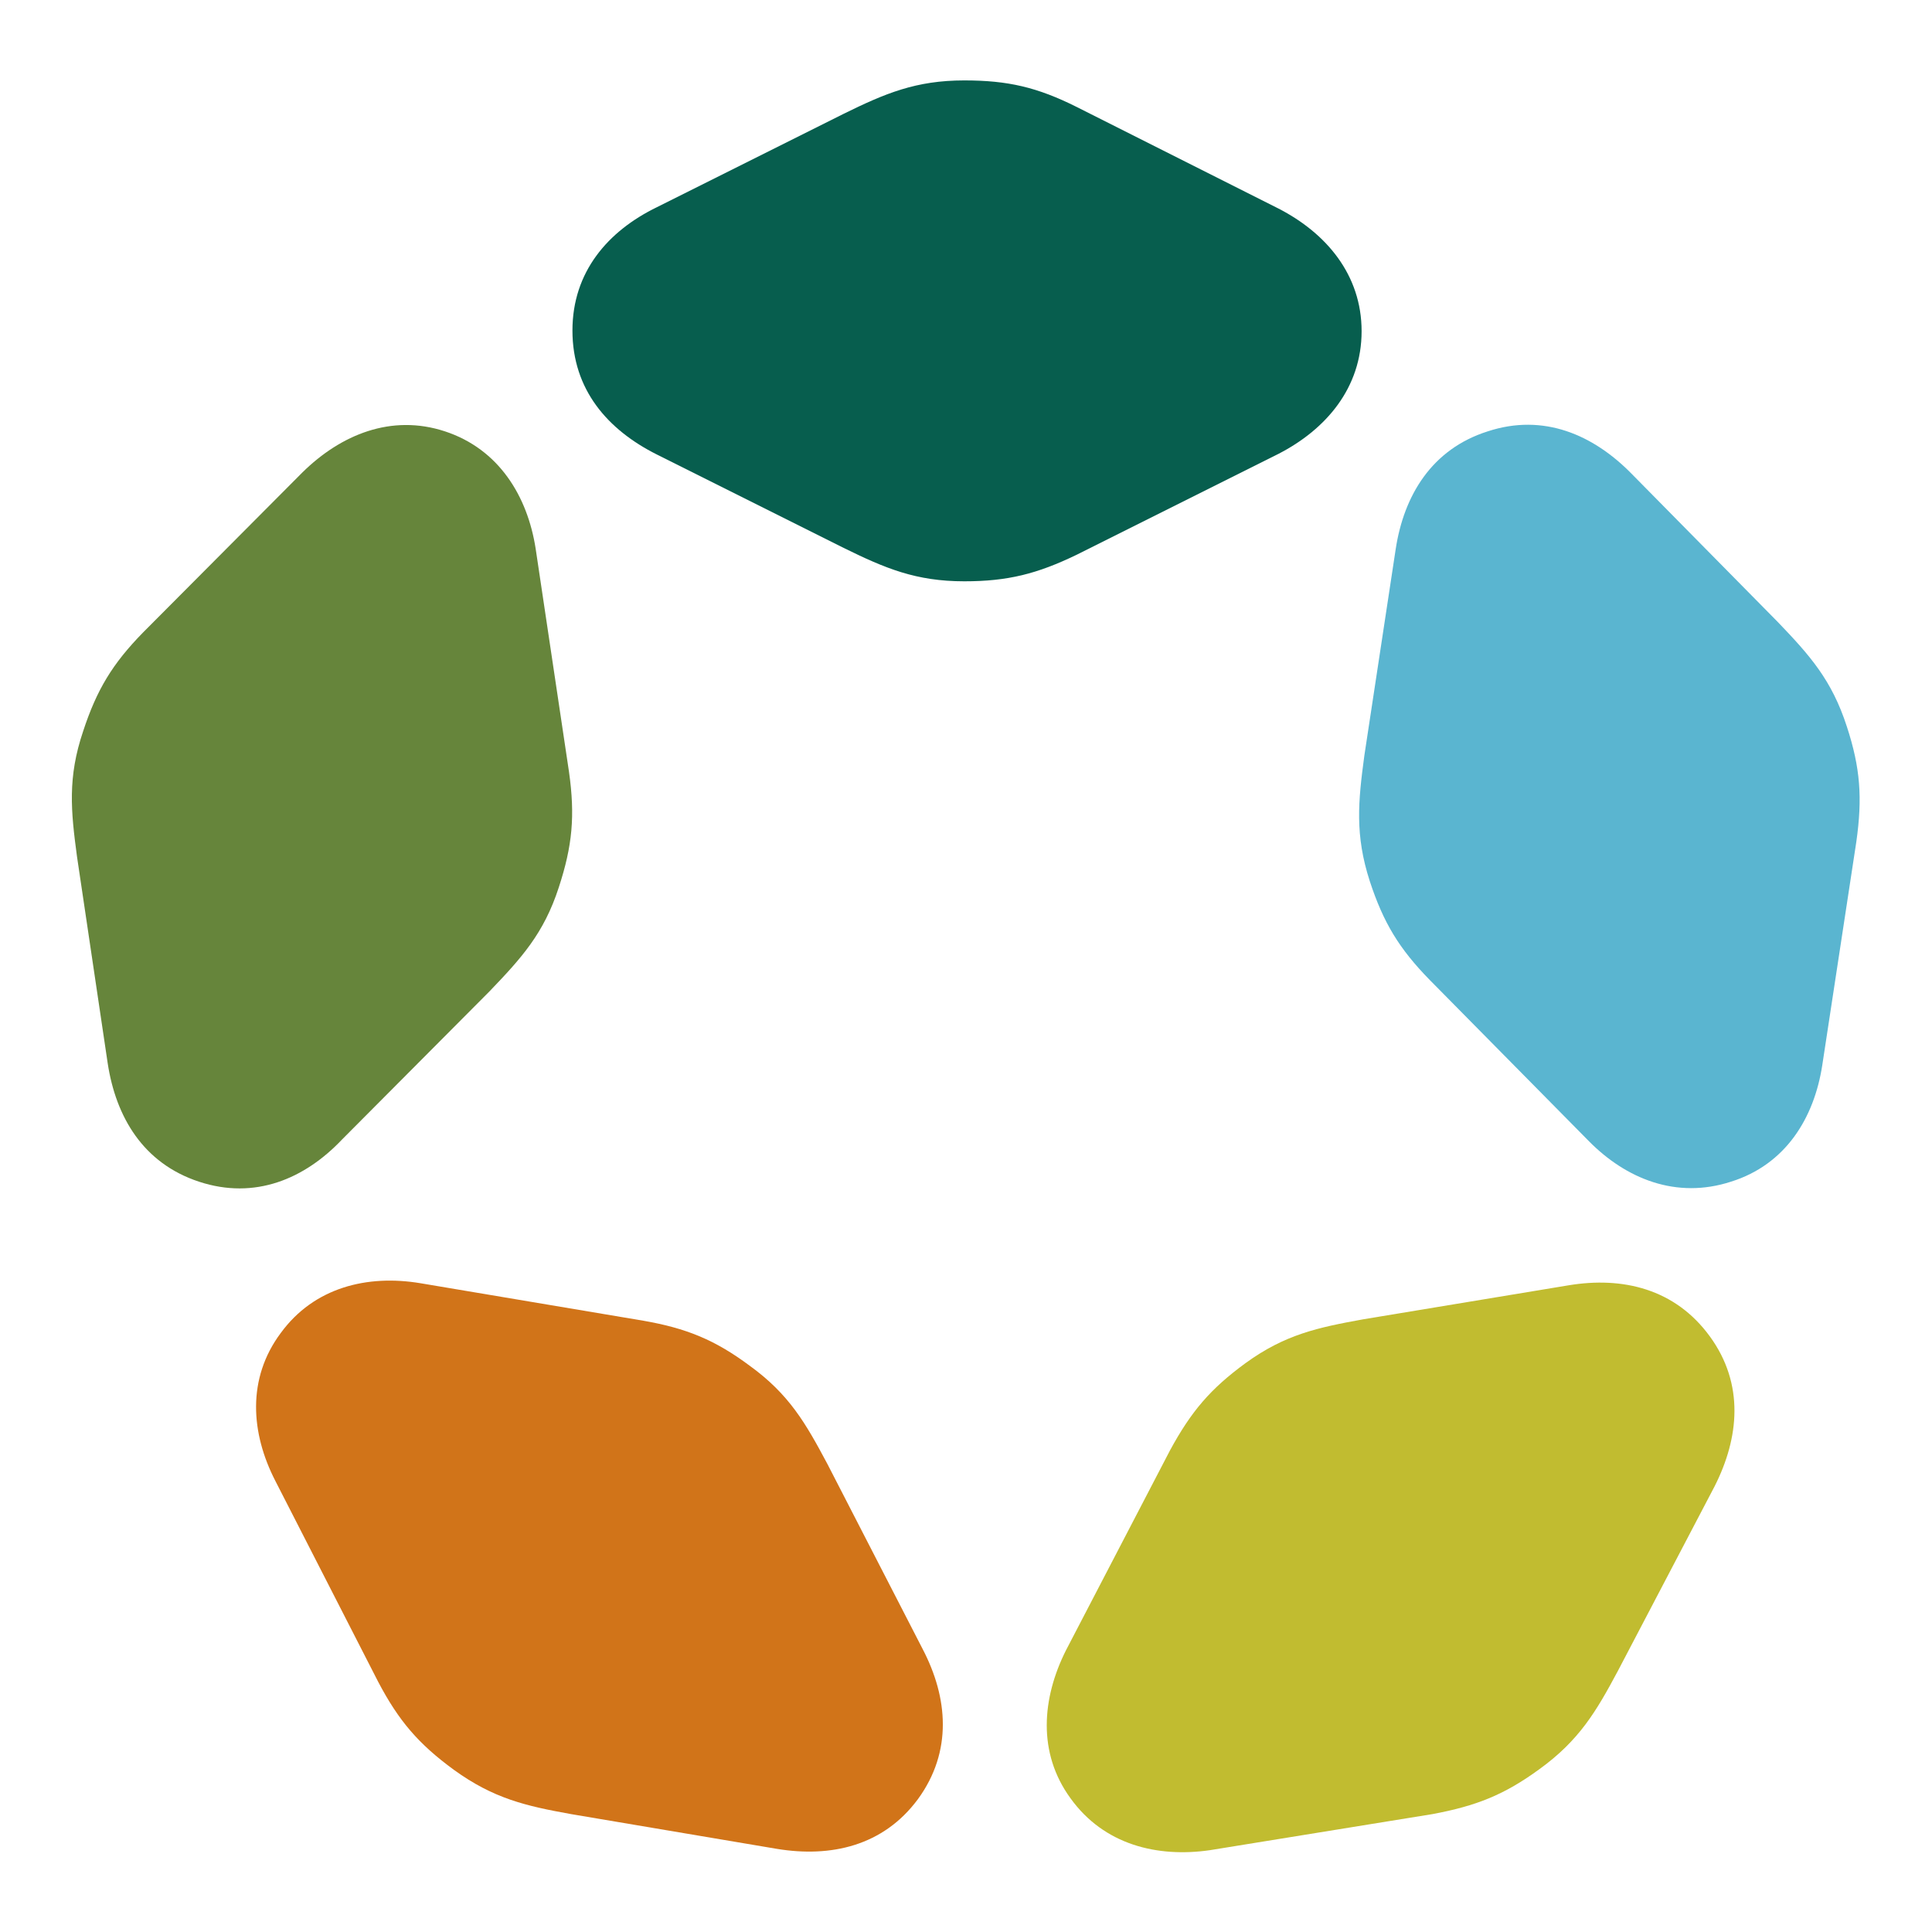
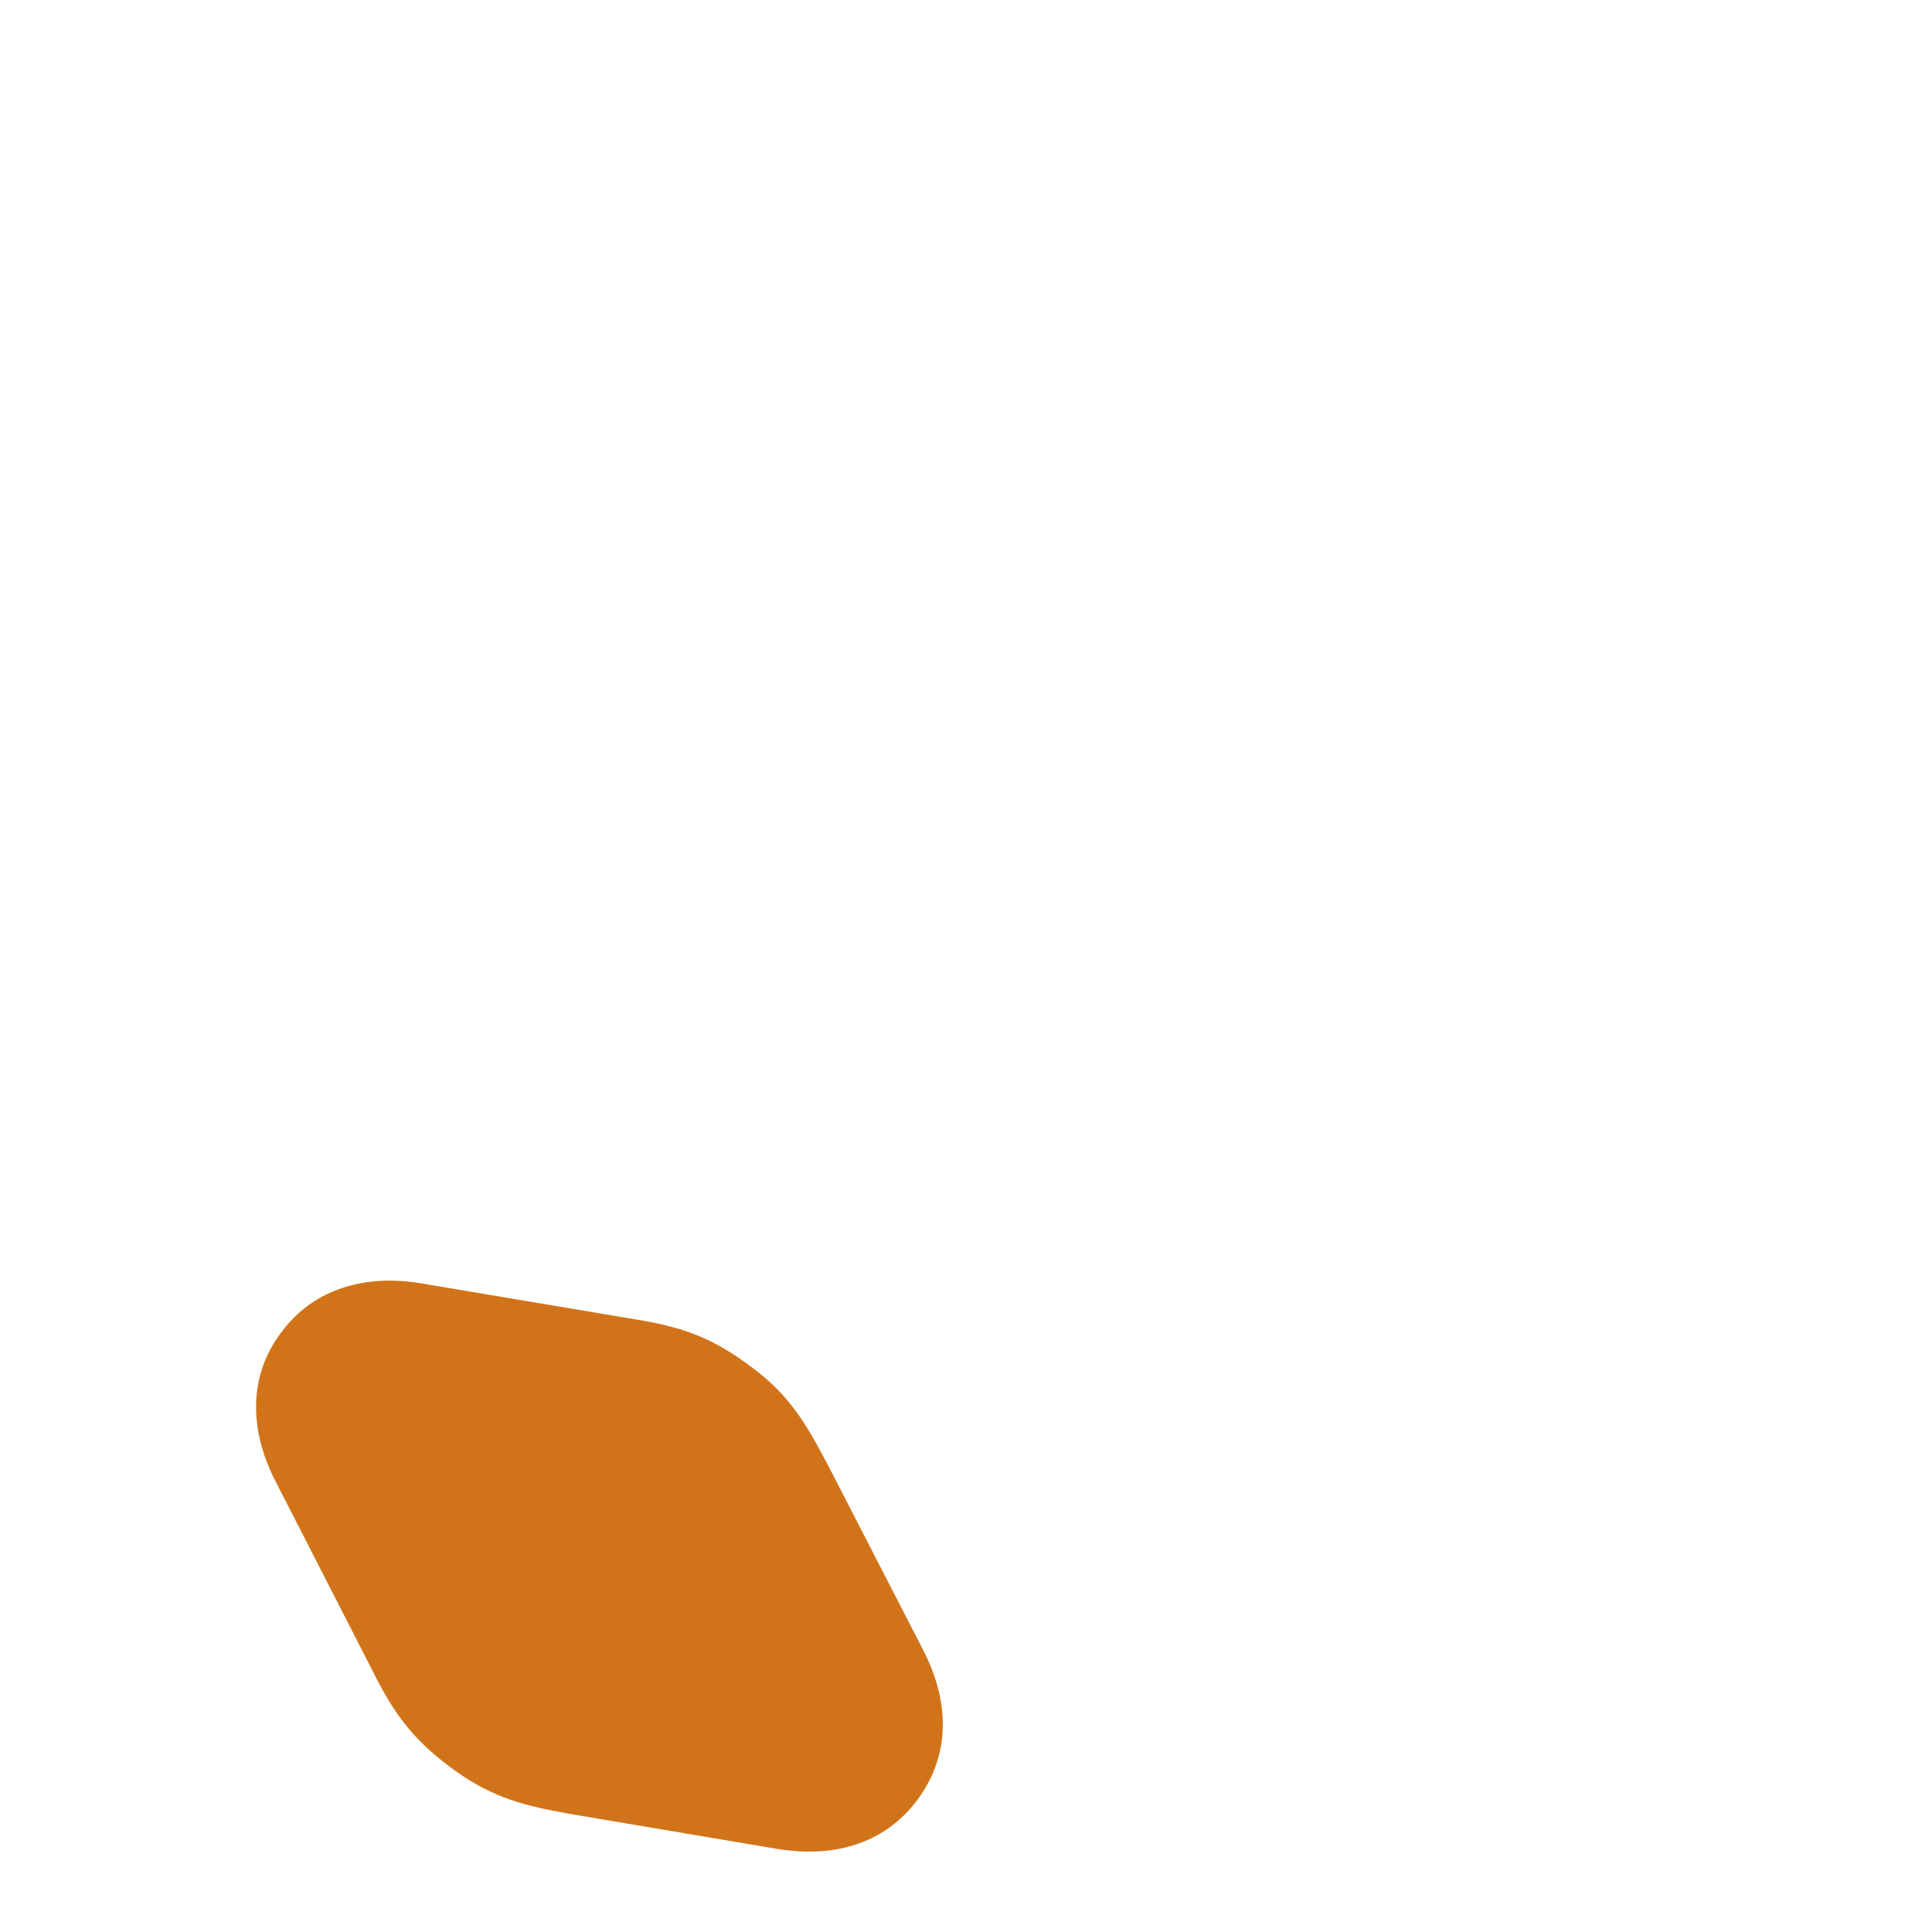
<svg xmlns="http://www.w3.org/2000/svg" xml:space="preserve" id="Layer_1" x="0" y="0" style="enable-background:new 0 0 283.5 283.5" version="1.1" viewBox="0 0 283.5 283.5">
  <style type="text/css">.st0{fill:#075e4e}.st1{fill:#5ab5d0}.st2{fill:#c1bc30}.st3{fill:#d17419}.st4{fill:#66853b}</style>
  <g>
-     <path d="M141.5 85.3c-7.1 0-11.6-1.9-17.7-4.9L96.4 66.7C89.2 63.1 84 57.2 84 48.5c0-8.6 5.2-14.6 12.4-18.1l27.4-13.7c6.1-3 10.6-4.9 17.7-4.9 6.4 0 10.7 1 16.5 3.9l29.6 14.9c7 3.6 12.2 9.7 12.2 18s-5.2 14.4-12.2 18L158 81.4c-5.8 2.8-10.1 3.9-16.5 3.9z" class="st0" />
-     <path d="m233.1 167.4-23.3-23.6c-4.5-4.6-6.8-8.4-8.8-14.5-2.2-6.8-1.7-11.7-.8-18.4l4.6-30.3c1.2-7.9 5.3-14.7 13.5-17.3 8.2-2.7 15.5.5 21.1 6.2l21.5 21.8c4.7 4.9 7.9 8.5 10.1 15.3 2 6.1 2.3 10.5 1.4 16.9l-5 32.8c-1.2 7.8-5.4 14.6-13.4 17.1-8 2.6-15.4-.4-20.9-6z" class="st1" />
-     <path d="M157.1 263.9c-4.9-6.7-4.2-14.7-.7-21.7l15.3-29.4c3.1-5.7 5.9-9 11.1-12.8 5.8-4.2 10.6-5.2 17.2-6.4l30.2-5c7.9-1.3 15.6.5 20.7 7.5s4.3 14.9.7 22l-14.2 27.1c-3.2 6-5.7 10.2-11.5 14.4-5.2 3.8-9.3 5.4-15.7 6.6l-32.7 5.3c-7.7 1.1-15.5-.8-20.4-7.6z" class="st2" />
    <path d="m114 271.3-30.2-5.1c-6.7-1.2-11.4-2.3-17.2-6.5-5.2-3.8-8.1-7.2-11.1-12.9l-15.1-29.5c-3.6-7-4.2-15 .8-21.7 4.9-6.7 12.7-8.6 20.5-7.3l32.7 5.5c6.3 1.1 10.5 2.8 15.6 6.6 5.8 4.2 8.2 8.4 11.4 14.4l14 27.2c3.7 7.1 4.4 15-.7 22-5.1 6.9-12.8 8.6-20.7 7.3z" class="st3" />
-     <path d="M29.2 173.4C21 170.7 17 163.9 15.8 156l-4.5-30.3c-.9-6.7-1.4-11.6.9-18.4 2-6.1 4.3-9.9 8.8-14.5l23.4-23.5c5.6-5.5 13-8.6 20.9-6 7.9 2.6 12.1 9.5 13.3 17.2l4.9 32.8c.9 6.4.5 10.8-1.5 16.9-2.2 6.8-5.5 10.4-10.2 15.3l-21.6 21.7c-5.5 5.8-12.8 8.9-21 6.2z" class="st4" />
  </g>
</svg>